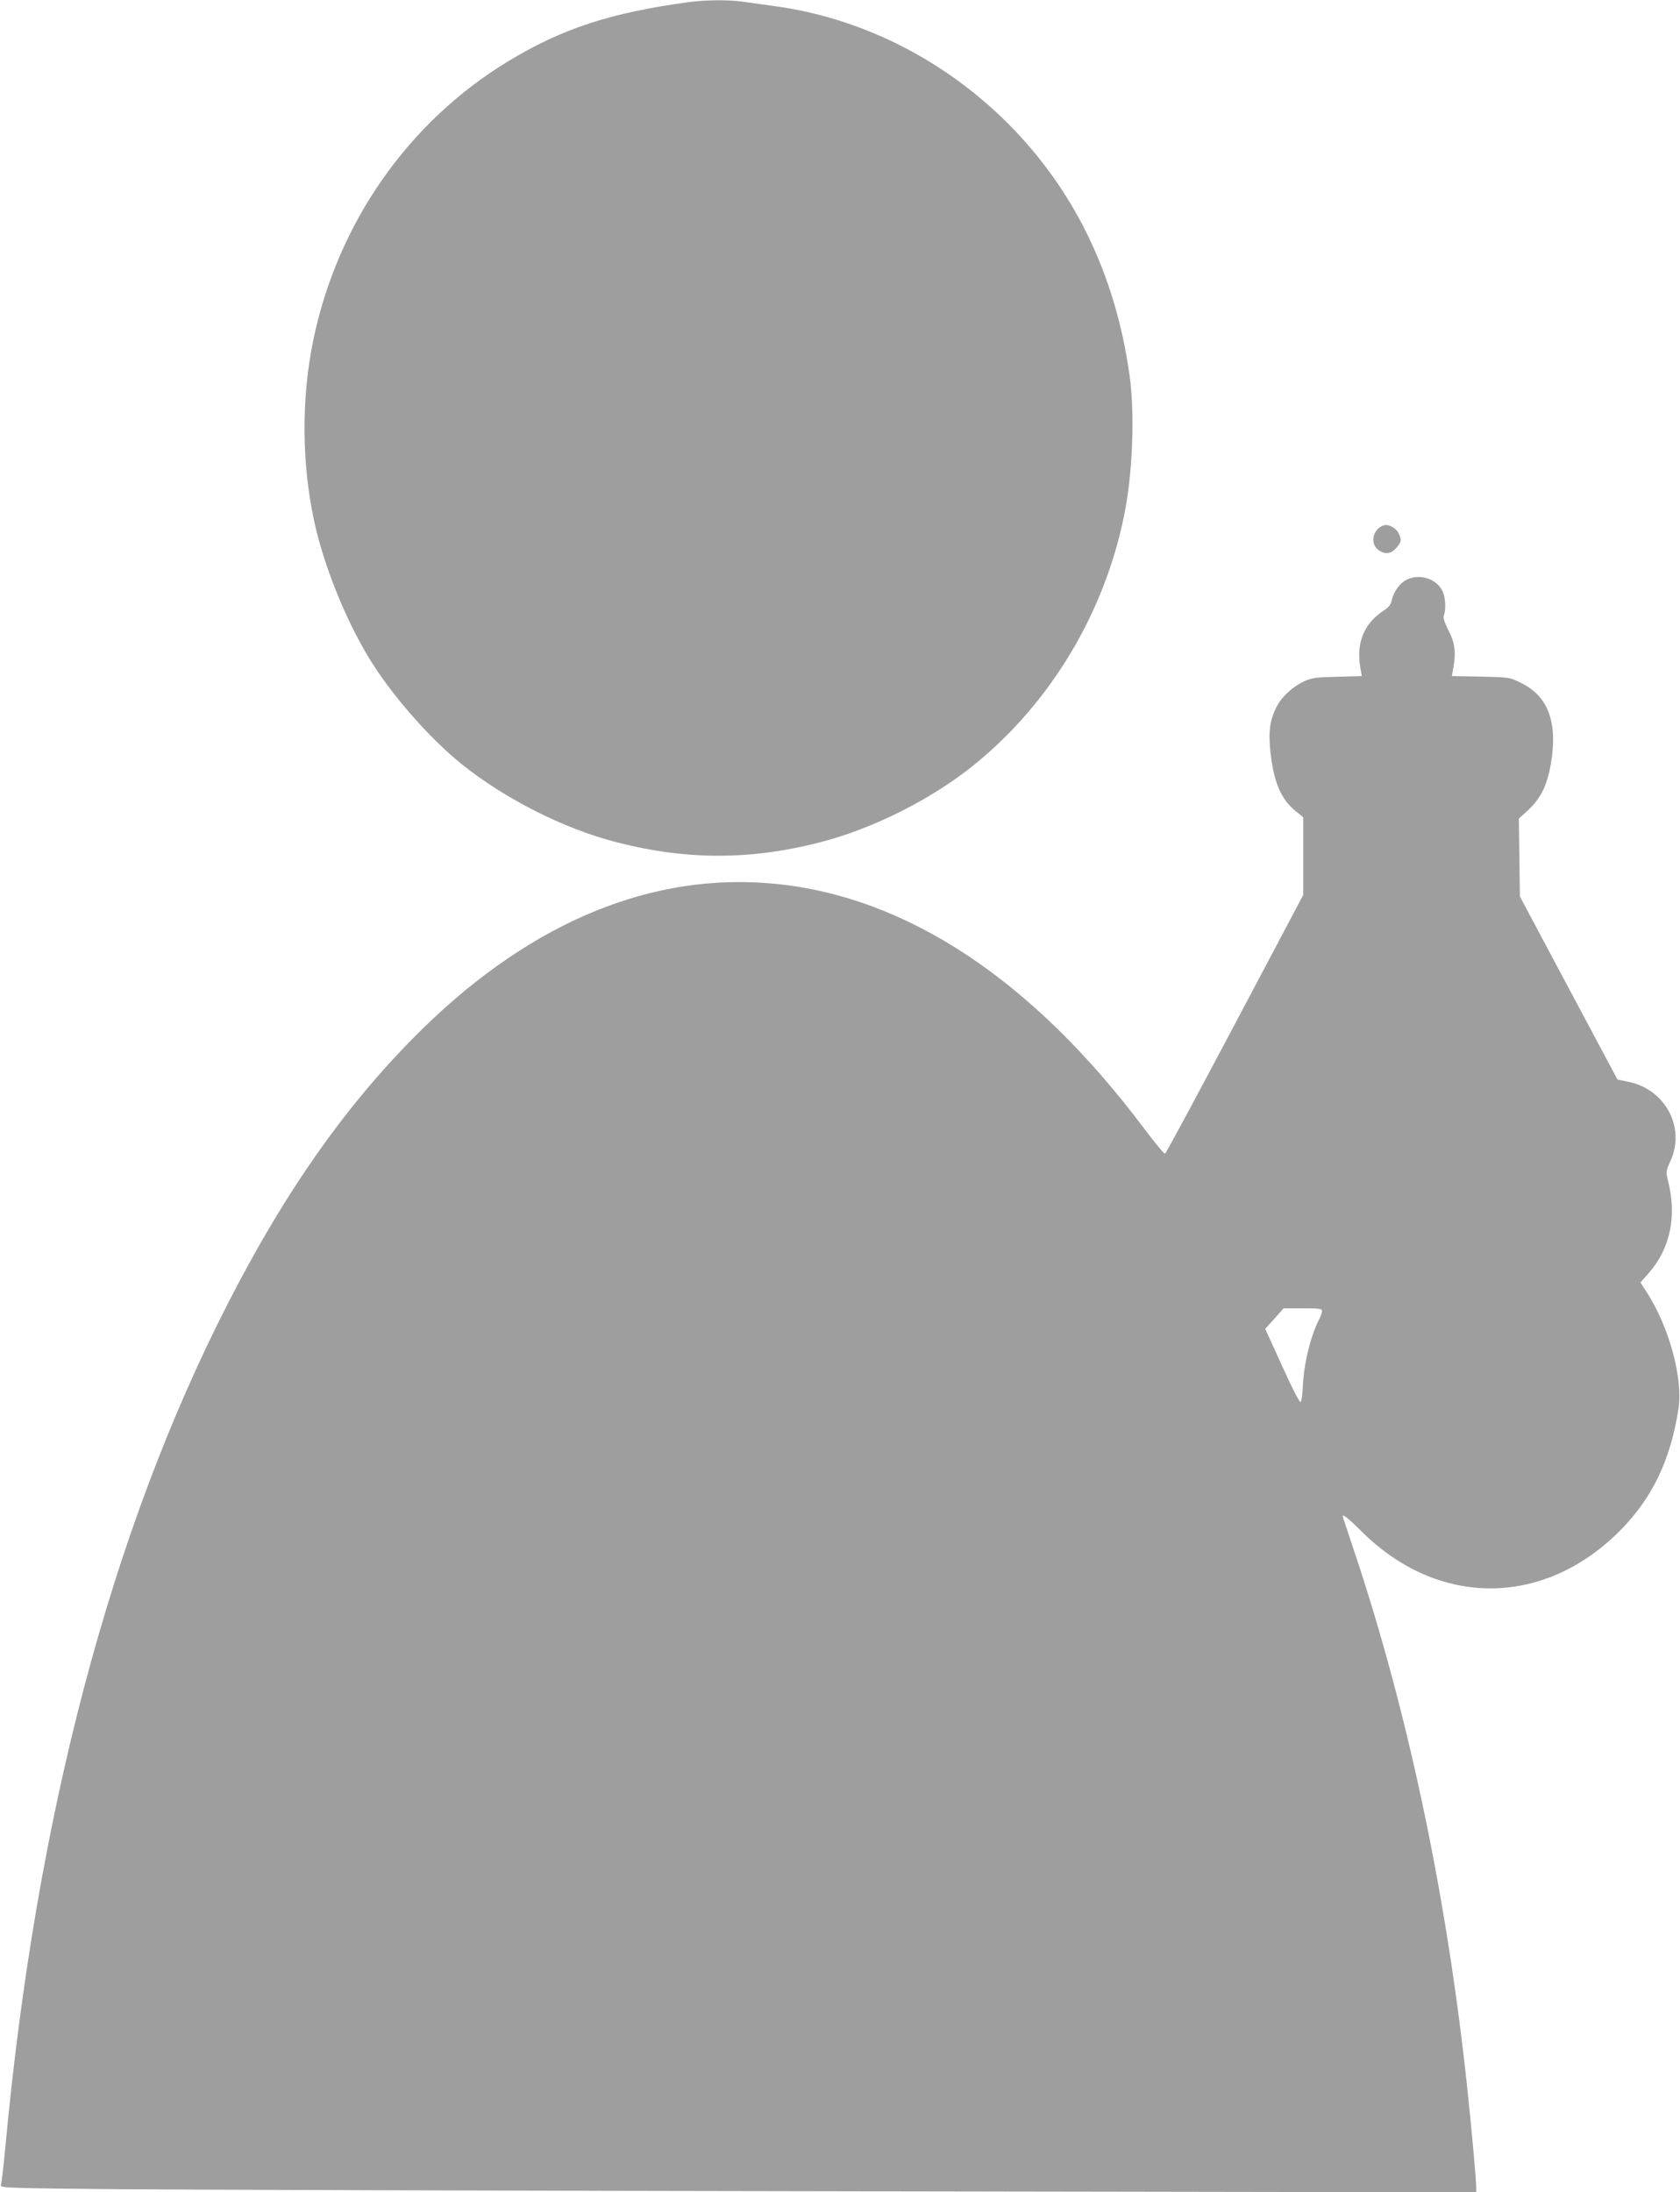
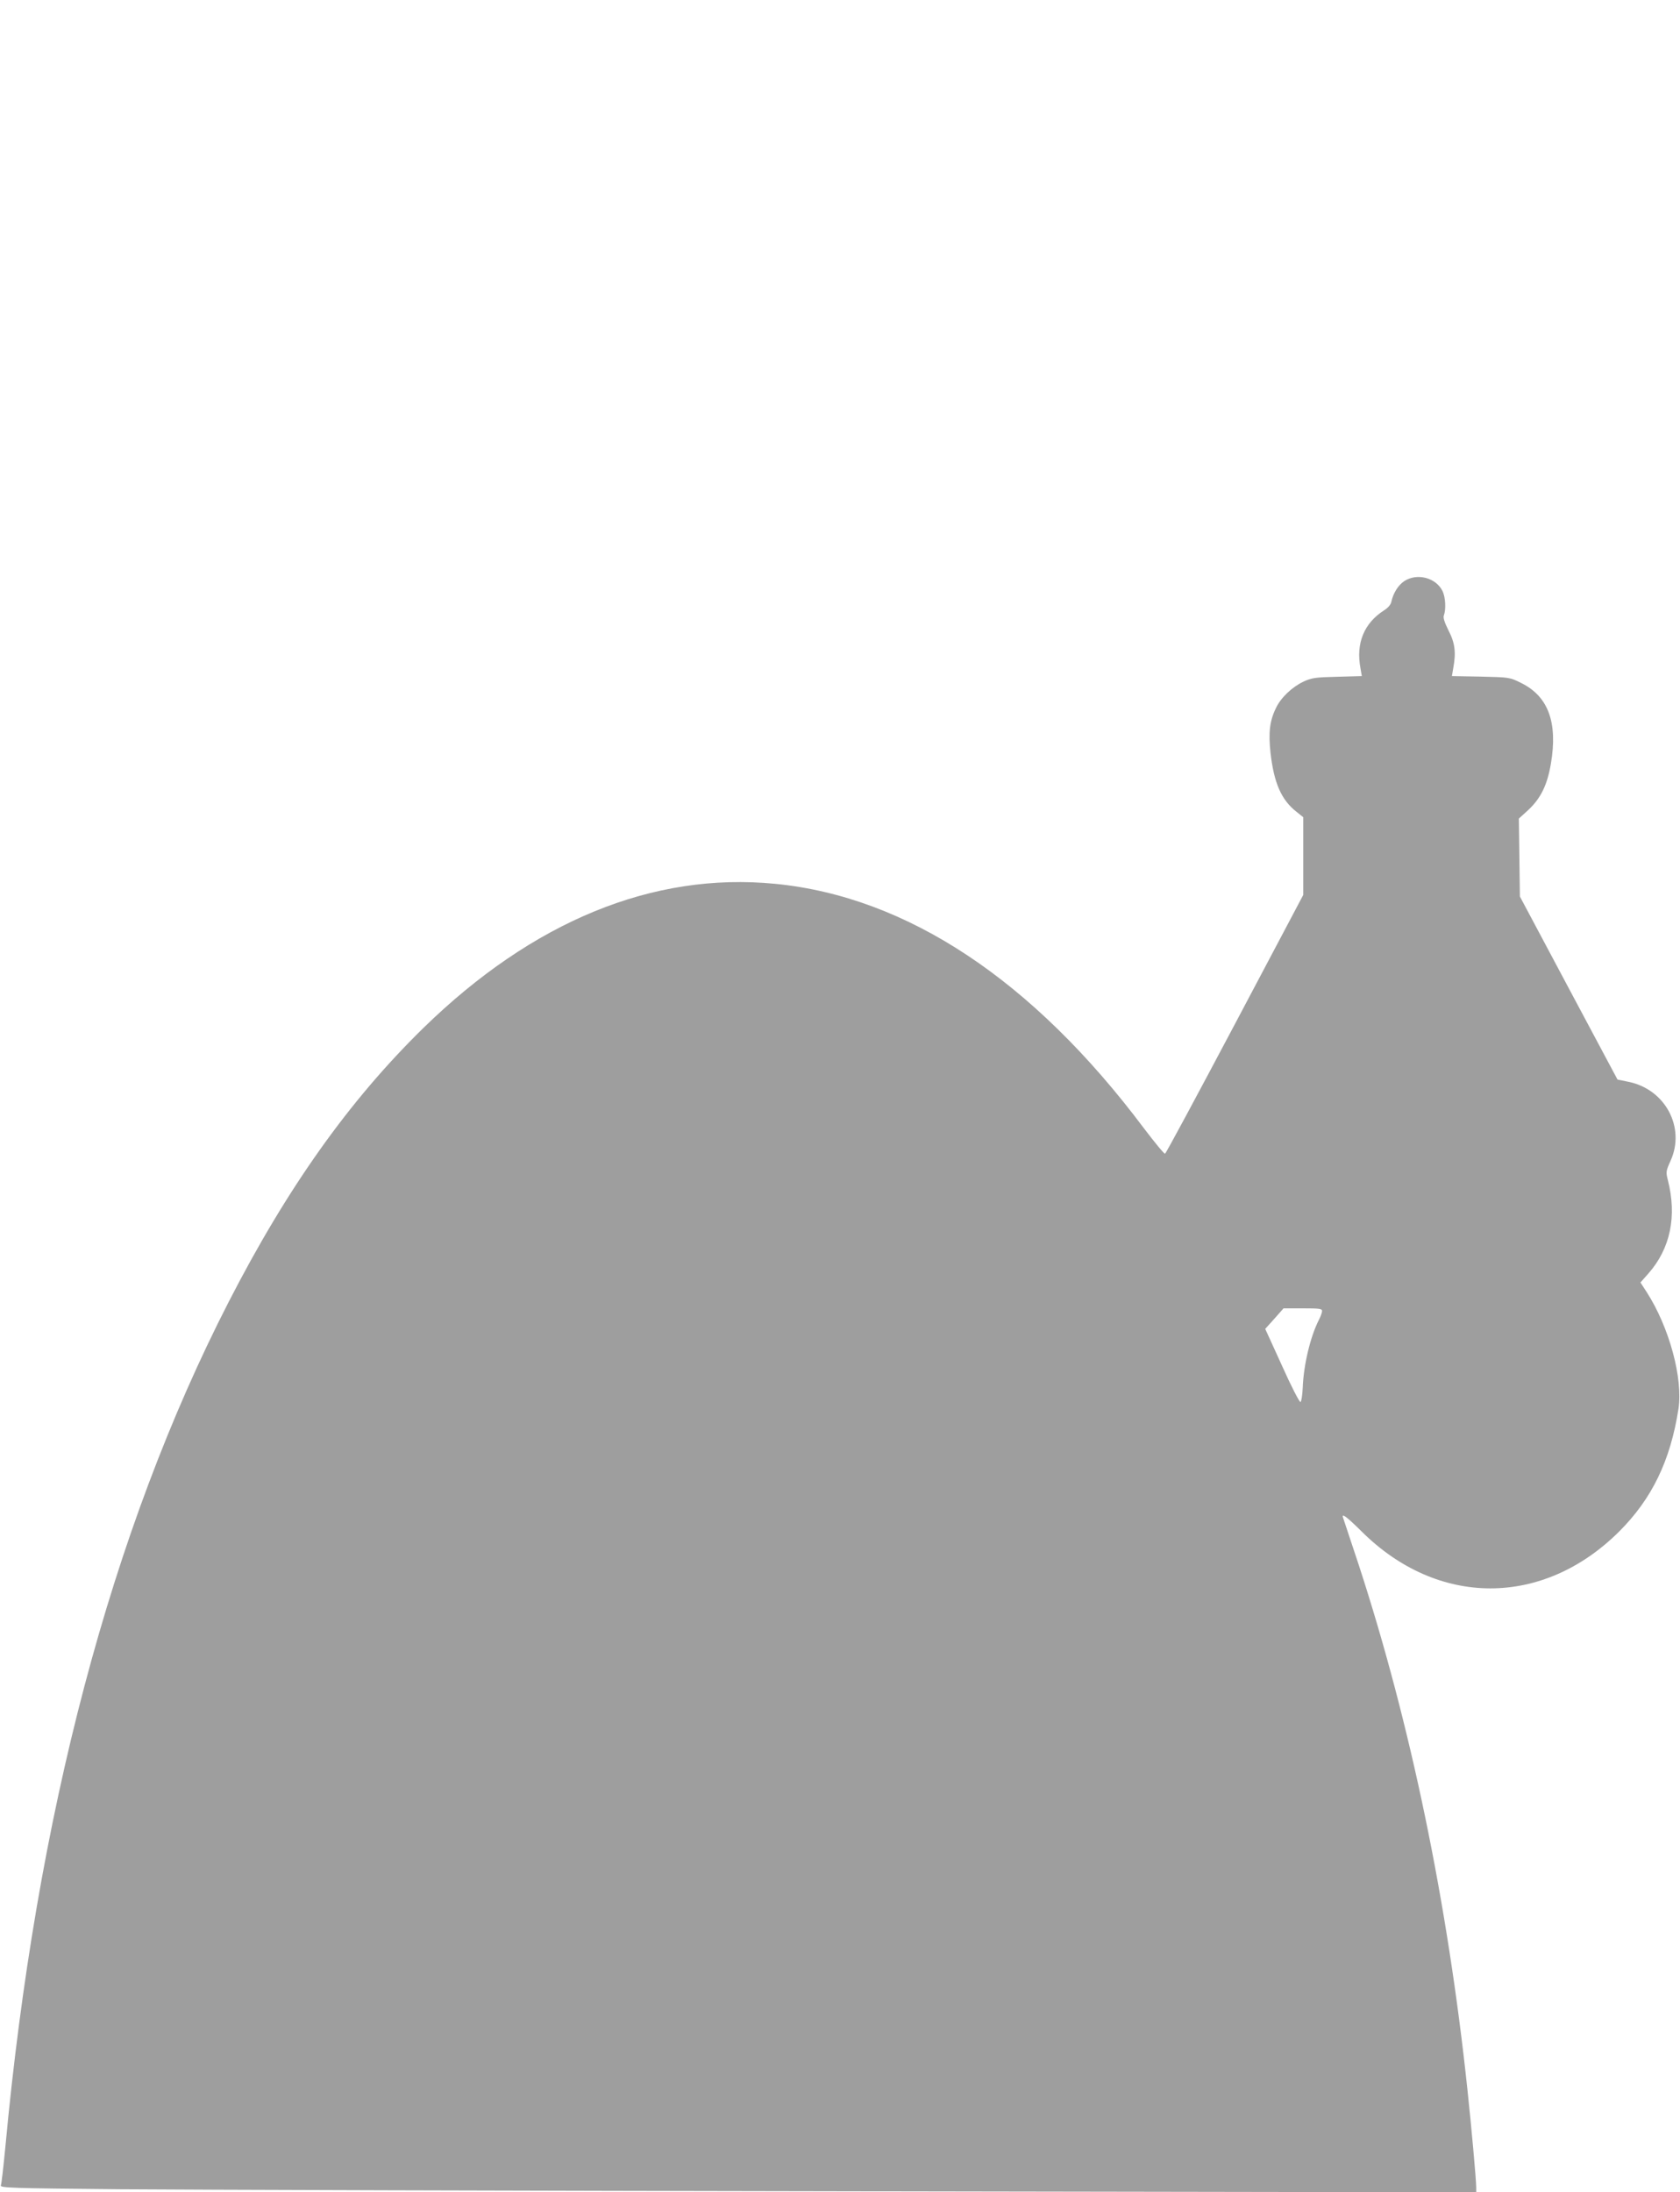
<svg xmlns="http://www.w3.org/2000/svg" version="1.0" width="981pt" height="1280pt" viewBox="0 0 981 1280" preserveAspectRatio="xMidYMid meet">
  <g transform="translate(0,1280) scale(0.1,-0.1)" fill="#9e9e9e" stroke="none">
-     <path d="M4025 12788 c-459 -62 -741 -154 -1058 -346 -583 -354 -995 -943 -1137 -1625 -71 -340 -69 -726 6 -1067 55 -252 180 -563 316 -788 127 -211 350 -467 541 -622 256 -206 601 -380 910 -459 405 -104 779 -104 1184 0 312 80 658 254 910 460 441 361 753 882 868 1454 49 241 62 587 31 811 -83 602 -334 1110 -744 1506 -369 355 -836 585 -1327 652 -66 9 -150 21 -187 26 -79 12 -216 11 -313 -2z" />
-     <path d="M8080 9732 c-62 -19 -82 -103 -34 -141 39 -31 77 -27 108 10 30 35 32 49 11 88 -15 30 -59 52 -85 43z" />
    <path d="M8199 9406 c-35 -24 -63 -69 -74 -118 -3 -18 -19 -37 -43 -52 -117 -75 -165 -192 -138 -337 l8 -47 -144 -4 c-128 -3 -149 -6 -198 -29 -65 -31 -131 -93 -159 -153 -37 -75 -45 -144 -32 -263 20 -175 63 -274 151 -343 l40 -32 0 -227 0 -227 -399 -754 c-220 -415 -403 -756 -408 -757 -5 -2 -60 65 -123 148 -648 865 -1384 1353 -2154 1428 -714 70 -1416 -219 -2055 -843 -432 -423 -794 -932 -1137 -1601 -685 -1336 -1123 -2994 -1303 -4935 -11 -113 -22 -212 -26 -221 -6 -15 53 -17 697 -23 387 -3 2326 -9 4311 -12 l3607 -6 0 28 c0 44 -28 355 -51 569 -116 1097 -333 2141 -634 3064 -48 144 -89 269 -92 277 -12 32 19 9 108 -79 445 -443 1059 -443 1504 0 191 191 299 413 346 716 27 178 -53 475 -185 681 l-37 57 46 52 c129 146 168 335 114 546 -12 47 -11 53 16 113 88 194 -31 418 -247 461 l-63 13 -285 534 -285 535 -3 227 -3 228 56 51 c72 68 110 145 131 269 41 241 -15 394 -174 472 -66 33 -68 33 -235 37 l-169 3 8 47 c17 91 10 147 -28 220 -23 46 -32 74 -27 87 13 34 10 105 -7 141 -38 80 -150 109 -225 59z m-479 -4261 c0 -9 -8 -32 -19 -53 -50 -99 -89 -263 -94 -396 -2 -44 -8 -81 -13 -83 -6 -2 -55 93 -108 212 l-98 215 54 60 53 60 113 0 c94 0 112 -2 112 -15z" />
  </g>
</svg>